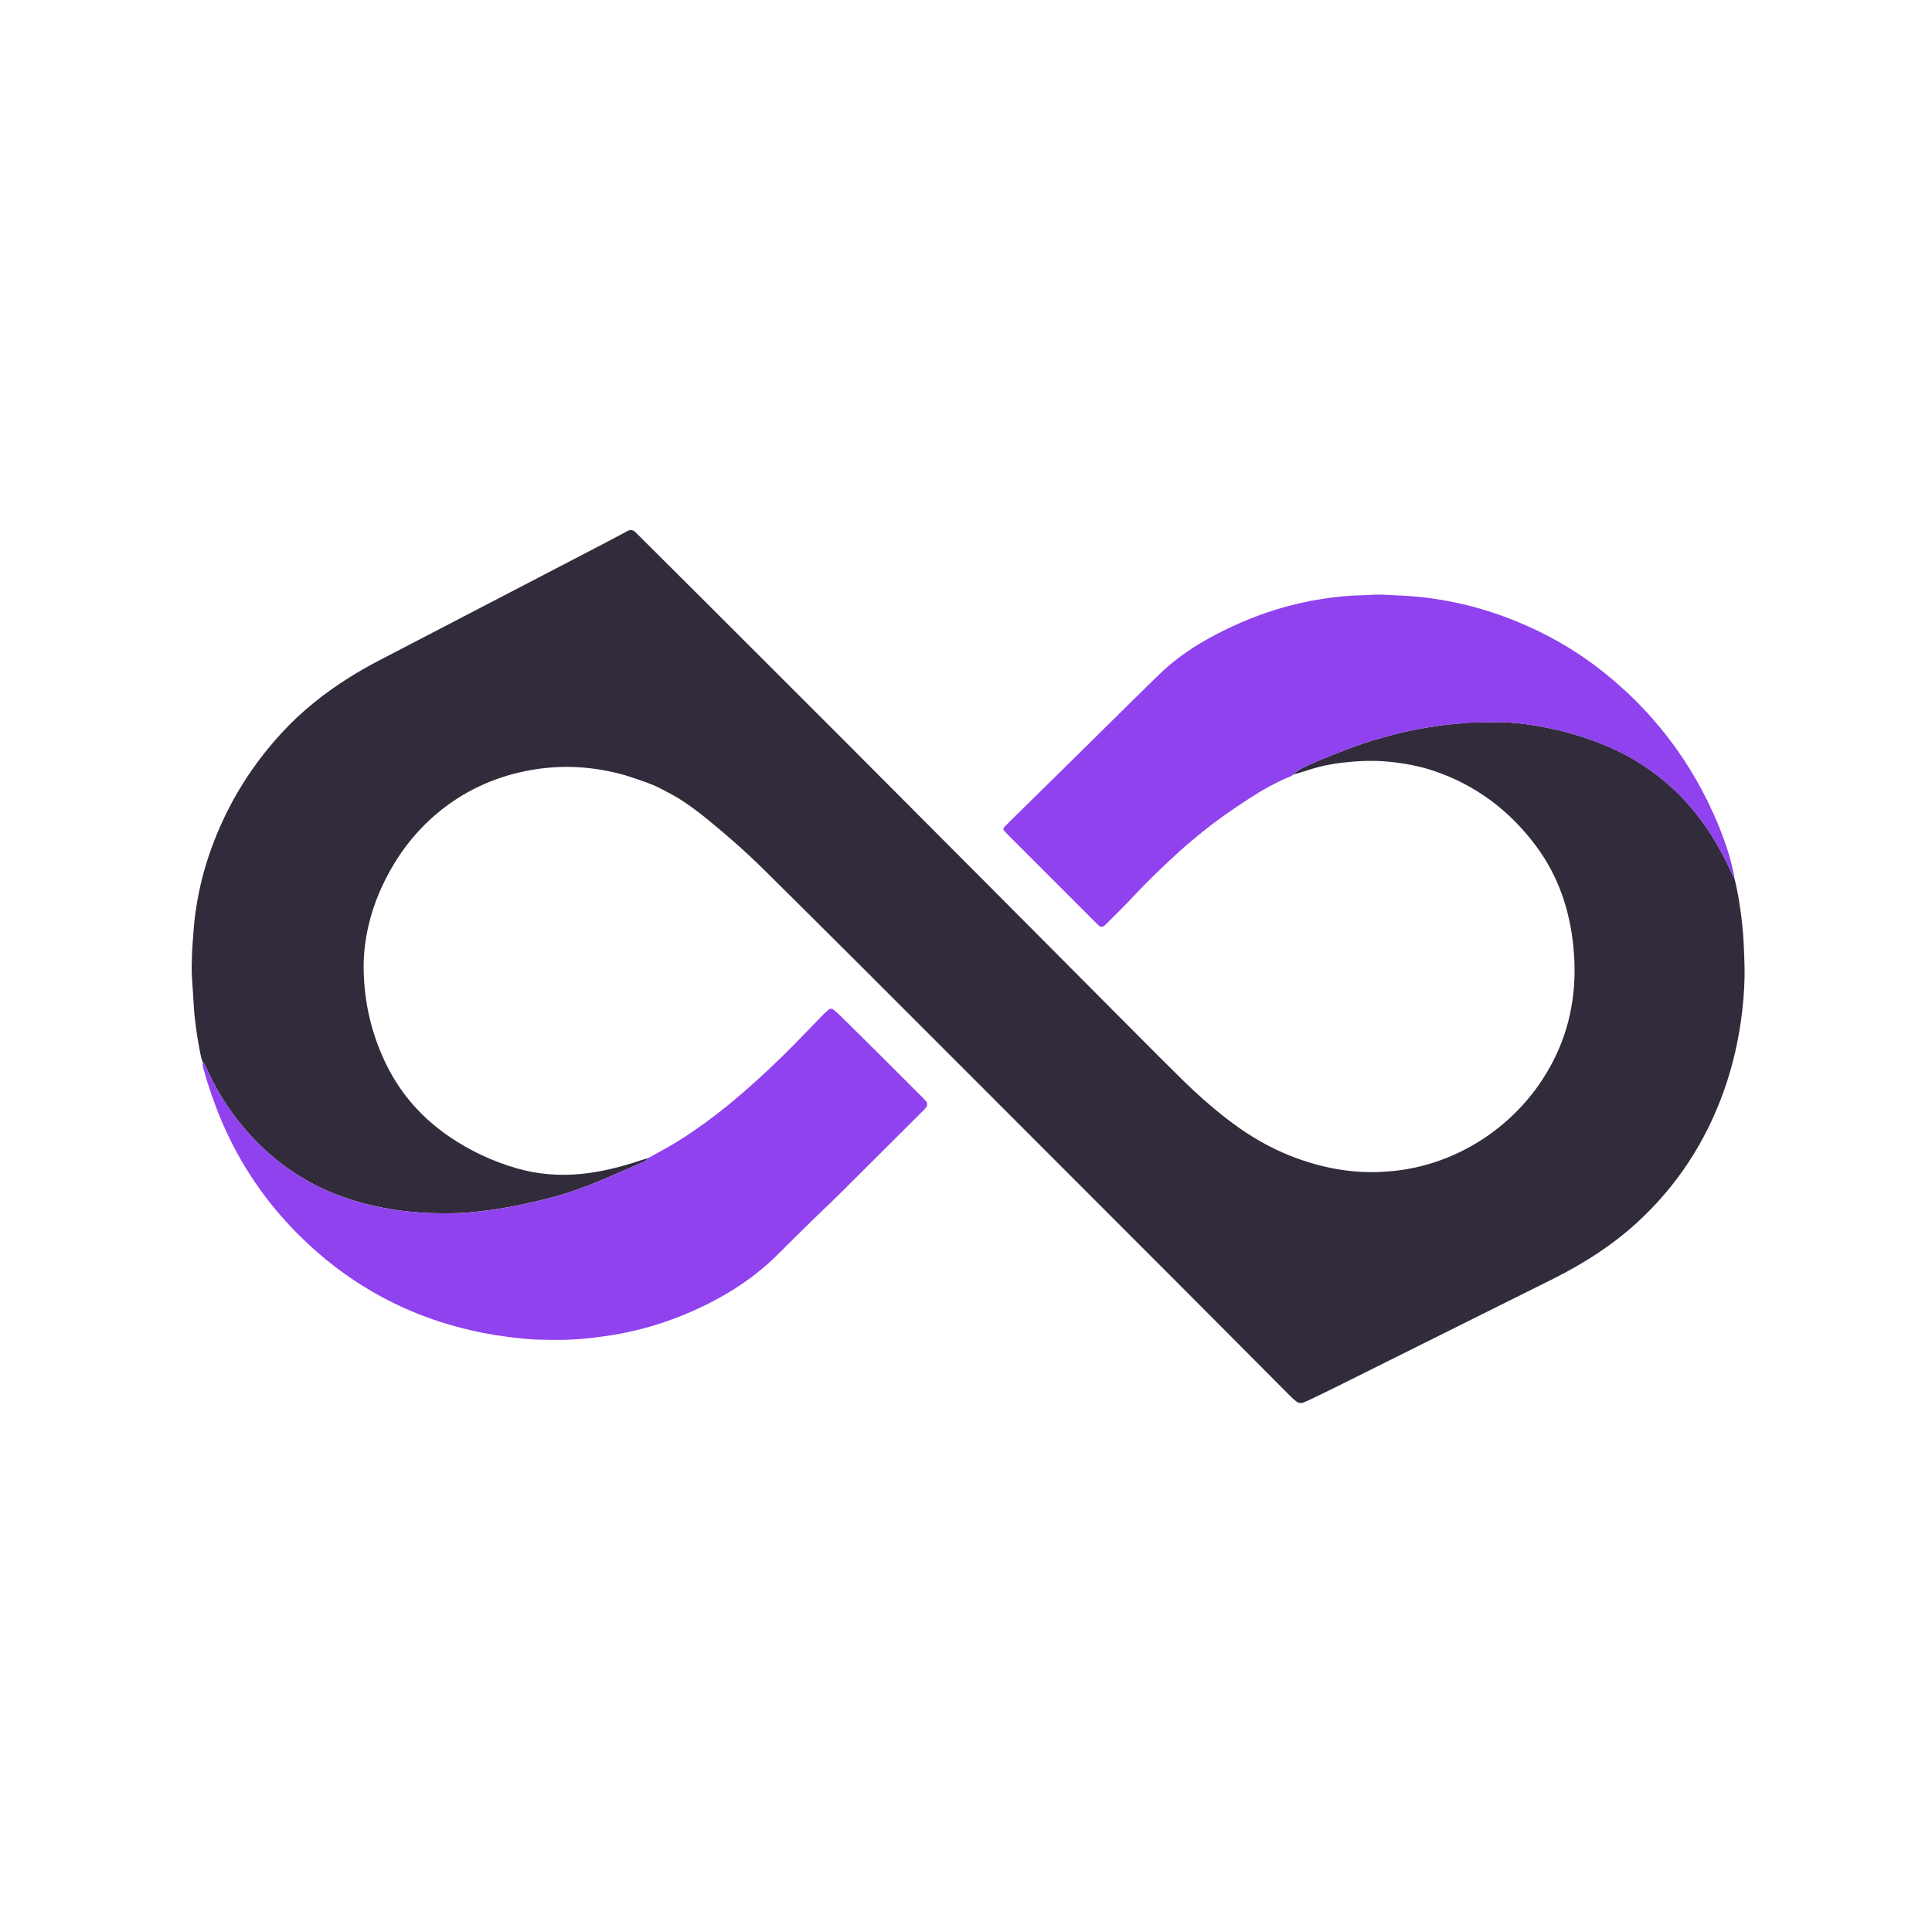
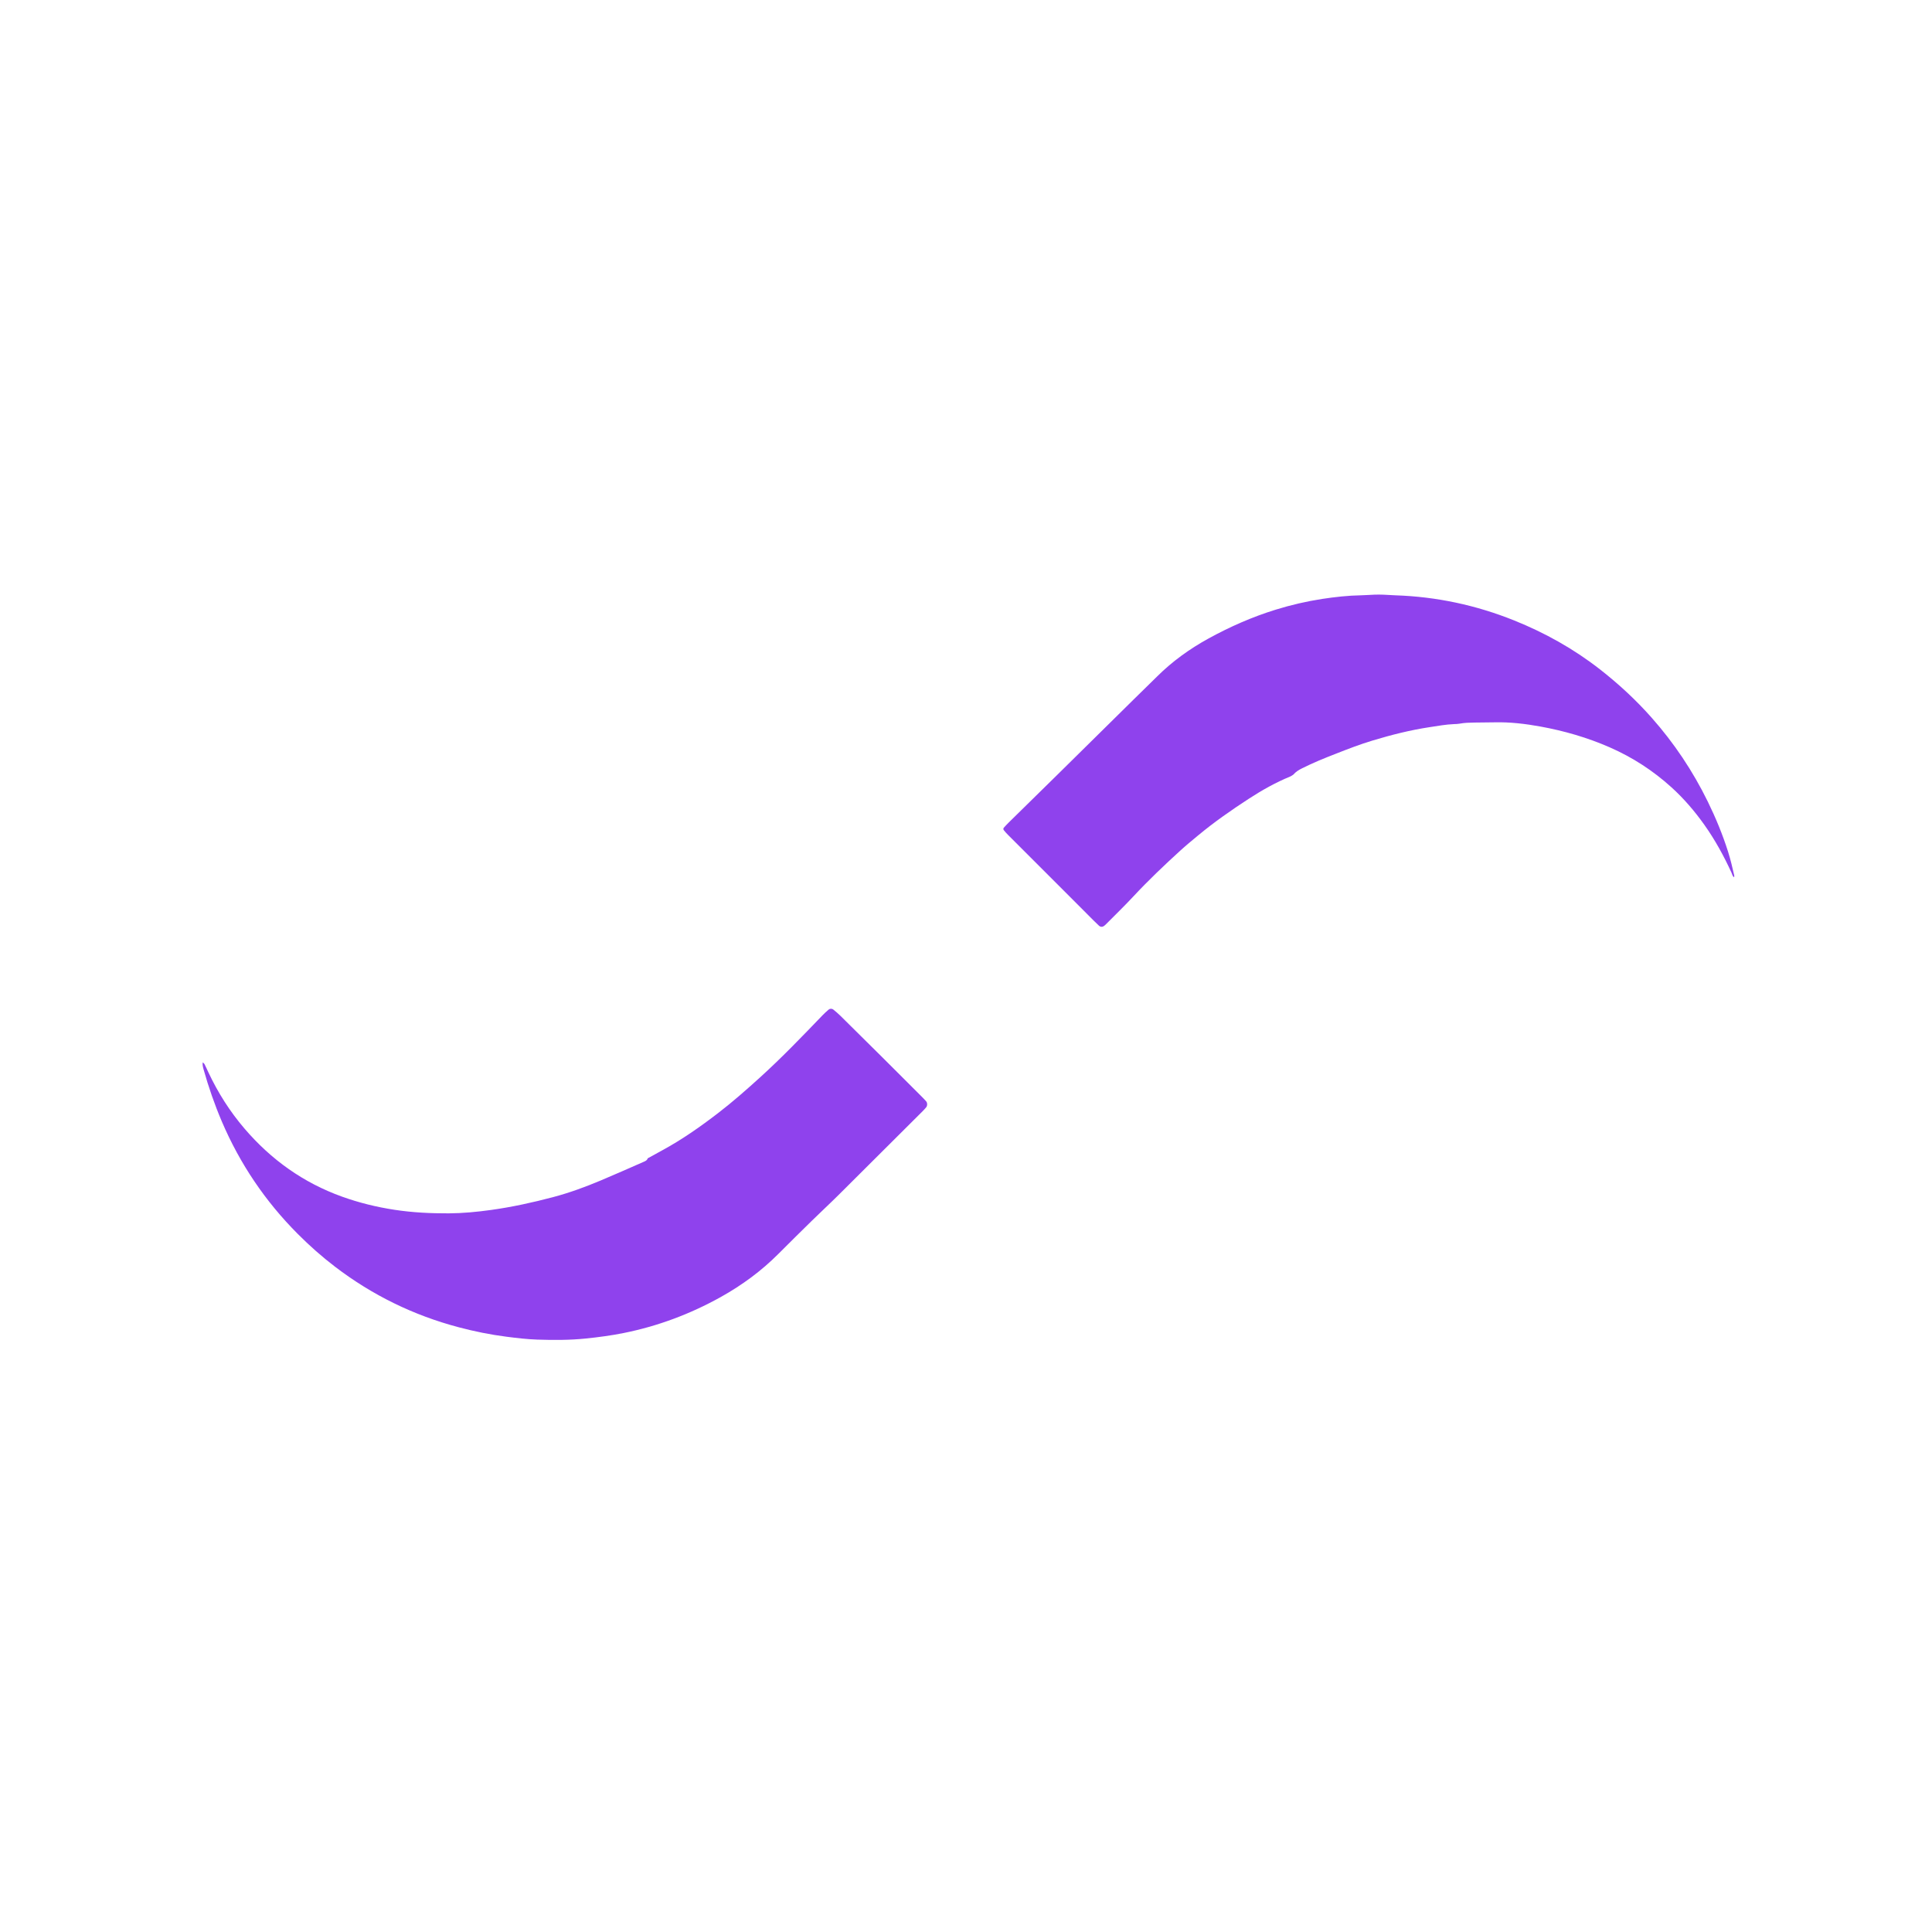
<svg xmlns="http://www.w3.org/2000/svg" version="1.1" id="Layer_1" x="0px" y="0px" viewBox="0 0 1024 1024" style="enable-background:new 0 0 1024 1024;" xml:space="preserve">
  <style type="text/css">
	.st0{fill:#322B3B;}
	.st1{fill:#8F42ED;}
</style>
-   <path class="st0" d="M919.13,464.96c2.14,8.38,3.44,16.89,4.33,25.5c0.74,7.17,0.98,14.36,1.17,21.55  c0.2,7.83-0.29,15.65-1.18,23.46c-1.66,14.67-4.85,28.99-9.82,42.89c-9.7,27.16-25.06,50.6-46.4,70.04  c-9.85,8.98-20.75,16.52-32.31,23.13c-3.74,2.14-7.54,4.2-11.4,6.12c-38.18,19.05-76.37,38.06-114.56,57.07  c-4.72,2.35-9.47,4.64-14.22,6.93c-1.29,0.62-2.61,1.2-3.95,1.72c-1.29,0.5-2.56,0.29-3.64-0.52c-1.02-0.76-1.98-1.61-2.88-2.51  c-7.12-7.13-14.22-14.28-21.32-21.42c-12.75-12.81-25.49-25.63-38.26-38.42c-32.77-32.82-65.56-65.62-98.35-98.43  c-24.42-24.43-48.83-48.87-73.28-73.28c-15.96-15.93-31.97-31.81-47.99-47.68c-9.32-9.24-19.17-17.9-29.32-26.21  c-4.95-4.05-10.03-7.94-15.46-11.35c-3.25-2.04-6.66-3.78-10.06-5.56c-4.99-2.62-10.34-4.23-15.61-6.05  c-4.99-1.73-10.14-2.89-15.34-3.81c-10.14-1.79-20.39-2.16-30.59-1.03c-38.04,4.23-64.8,25.74-79.94,50.95  c-6.05,10.07-10.66,20.72-13.35,32.19c-1.76,7.51-2.73,15.1-2.66,22.81c0.18,18.19,4.22,35.49,12.32,51.78  c7.72,15.51,18.95,27.99,33.25,37.72c10.92,7.42,22.75,12.97,35.43,16.64c11.18,3.24,22.56,4.14,34.17,3.03  c11.06-1.06,21.68-3.85,32.16-7.36c1.06-0.35,2.14-0.62,3.21-0.93c-0.28,1.07-1.21,1.44-2.07,1.82c-7.61,3.33-15.2,6.72-22.86,9.93  c-8.25,3.46-16.65,6.54-25.32,8.83c-10.82,2.85-21.72,5.23-32.81,6.78c-7.45,1.04-14.9,1.76-22.43,1.79  c-9.6,0.05-19.15-0.42-28.66-1.88c-9.51-1.45-18.78-3.72-27.83-6.97c-20.5-7.36-37.6-19.59-51.71-36.08  c-7.73-9.04-14.06-19-19.12-29.77c-0.68-1.45-1.33-2.91-2.05-4.33c-0.2-0.4-0.63-0.69-0.96-1.03c-0.3-0.91-0.69-1.79-0.88-2.72  c-2.14-10.35-3.67-20.77-4.11-31.34c-0.13-3.03-0.45-6.06-0.63-9.09c-0.14-2.39-0.29-4.79-0.25-7.19c0.08-4.16,0.17-8.32,0.49-12.46  c0.4-5.1,0.68-10.2,1.36-15.29c1.38-10.33,3.62-20.45,6.89-30.34c8.21-24.8,21.2-46.81,38.87-66.03  c10.67-11.61,22.91-21.34,36.27-29.69c5.02-3.14,10.16-6.05,15.41-8.78c39.28-20.41,78.54-40.84,117.81-61.27  c3.83-1.99,7.64-4.02,11.45-6.04c0.85-0.45,1.67-0.94,2.53-1.37c1.53-0.75,2.76-0.59,3.97,0.52c0.82,0.76,1.61,1.56,2.4,2.35  c11.33,11.29,22.67,22.57,33.99,33.87c24.67,24.64,49.35,49.27,73.99,73.94c25.65,25.69,51.27,51.41,76.89,77.14  c26.18,26.29,52.35,52.6,78.53,78.89c8.13,8.16,16.25,16.32,24.46,24.39c7.3,7.18,14.96,13.97,23.06,20.26  c9.25,7.18,19.08,13.42,29.85,18.11c9.27,4.04,18.87,7.05,28.82,8.78c11.25,1.95,22.56,2.09,33.91,0.5  c37.64-5.27,71.13-31.39,85.18-67.85c3.59-9.3,5.66-18.94,6.48-28.9c0.61-7.37,0.43-14.71-0.31-22.03  c-1.96-19.3-8.01-37.16-19.64-52.83c-14.11-19-32.24-32.67-54.82-40.15c-7.46-2.47-15.14-3.85-22.97-4.65  c-8.18-0.84-16.3-0.49-24.41,0.41c-6.67,0.74-13.24,2.12-19.62,4.31c-2.26,0.78-4.59,1.37-6.88,2.04c1.27-1.49,2.93-2.48,4.63-3.33  c2.86-1.42,5.77-2.75,8.7-4.01c3.08-1.32,6.21-2.53,9.33-3.76c6.39-2.52,12.8-4.98,19.38-6.96c9.95-2.99,20-5.54,30.28-7.08  c4.26-0.64,8.5-1.43,12.82-1.6c0.96-0.04,1.93-0.05,2.87-0.22c2.69-0.51,5.4-0.56,8.12-0.6c3.52-0.05,7.03-0.04,10.55-0.12  c8.19-0.19,16.28,0.78,24.29,2.24c12.6,2.3,24.84,5.84,36.62,10.99c12.13,5.3,23.06,12.4,32.84,21.27  c6.53,5.93,12.25,12.59,17.35,19.79c5.66,7.98,10.34,16.51,14.41,25.39C918.12,463.37,918.22,464.41,919.13,464.96z" />
  <path class="st1" d="M919.13,464.96c-0.92-0.55-1.02-1.59-1.4-2.43c-4.07-8.88-8.74-17.41-14.41-25.39  c-5.11-7.19-10.82-13.86-17.35-19.79c-9.78-8.87-20.71-15.97-32.84-21.27c-11.78-5.15-24.02-8.69-36.62-10.99  c-8.01-1.46-16.11-2.43-24.29-2.24c-3.51,0.08-7.03,0.07-10.55,0.12c-2.72,0.04-5.43,0.09-8.12,0.6c-0.94,0.18-1.91,0.18-2.87,0.22  c-4.32,0.17-8.56,0.96-12.82,1.6c-10.29,1.54-20.33,4.09-30.28,7.08c-6.59,1.98-12.99,4.45-19.38,6.96  c-3.12,1.23-6.25,2.44-9.33,3.76c-2.94,1.26-5.85,2.58-8.7,4.01c-1.71,0.85-3.37,1.84-4.63,3.33c-0.53,0.34-1.04,0.76-1.61,1  c-7.72,3.17-14.96,7.23-21.93,11.76c-9.38,6.1-18.56,12.49-27.17,19.66c-3.07,2.56-6.17,5.09-9.12,7.78  c-8.62,7.86-17.08,15.89-25.04,24.44c-4.68,5.03-9.63,9.8-14.47,14.69c-0.22,0.23-0.47,0.44-0.71,0.65c-1,0.89-2.09,0.96-3.01,0.13  c-0.95-0.86-1.86-1.75-2.76-2.66c-5.54-5.54-11.06-11.1-16.6-16.63c-9.61-9.61-19.22-19.21-28.83-28.82  c-0.79-0.79-1.54-1.62-2.23-2.49c-0.29-0.37-0.38-0.92-0.02-1.33c0.85-0.95,1.72-1.88,2.63-2.78c8.66-8.52,17.35-17.01,26-25.54  c13.44-13.24,26.85-26.5,40.28-39.74c4.1-4.04,8.24-8.04,12.32-12.09c8.11-8.06,17.28-14.65,27.29-20.15  c11.38-6.25,23.2-11.45,35.6-15.28c8.1-2.5,16.32-4.42,24.71-5.7c6.8-1.03,13.61-1.79,20.49-1.91c2.39-0.04,4.78-0.26,7.18-0.34  c1.6-0.05,3.2-0.04,4.79,0.02c2.07,0.07,4.14,0.26,6.22,0.33c21.77,0.71,42.74,5.19,62.94,13.3c16.41,6.59,31.7,15.14,45.64,26.04  c9.84,7.7,18.97,16.14,27.26,25.51c11.94,13.49,21.85,28.32,29.77,44.49c4.22,8.62,7.88,17.47,10.77,26.63  c1.3,4.12,2.29,8.31,3.25,12.52C919.25,464.31,919.15,464.64,919.13,464.96z" />
  <path class="st1" d="M107.46,563.04c0.33,0.34,0.75,0.63,0.96,1.03c0.73,1.42,1.37,2.89,2.05,4.33  c5.06,10.77,11.39,20.74,19.12,29.77c14.11,16.49,31.21,28.72,51.71,36.08c9.05,3.25,18.32,5.52,27.83,6.97  c9.51,1.45,19.06,1.92,28.66,1.88c7.53-0.04,14.98-0.76,22.43-1.79c11.09-1.54,22-3.93,32.81-6.78c8.67-2.29,17.07-5.36,25.32-8.83  c7.66-3.21,15.25-6.6,22.86-9.93c0.87-0.38,1.79-0.75,2.07-1.82c2.51-1.39,5.02-2.79,7.54-4.15c10.58-5.73,20.39-12.61,29.9-19.93  c7.61-5.85,14.8-12.19,21.92-18.64c11.63-10.53,22.48-21.83,33.34-33.13c0.99-1.03,2.06-2,3.15-2.93c0.77-0.66,1.84-0.66,2.66,0.01  c1.23,1.01,2.46,2.04,3.59,3.16c7.52,7.41,15.02,14.84,22.5,22.28c6.81,6.76,13.59,13.55,20.37,20.34c0.9,0.9,1.8,1.82,2.64,2.78  c0.69,0.79,0.68,2.34,0.02,3.14c-0.61,0.74-1.26,1.45-1.93,2.12c-14.83,14.79-29.65,29.6-44.52,44.36  c-4.65,4.62-9.47,9.07-14.15,13.66c-5.94,5.82-11.86,11.66-17.73,17.55c-9.1,9.13-19.39,16.67-30.62,22.92  c-16.17,9-33.32,15.42-51.49,19.06c-6.59,1.32-13.22,2.2-19.9,2.89c-8.62,0.89-17.25,0.86-25.87,0.58  c-5.42-0.18-10.82-0.83-16.22-1.52c-8.58-1.09-17.01-2.81-25.36-5.02c-23.95-6.33-45.76-17-65.47-32.03  c-7.01-5.35-13.59-11.18-19.8-17.41c-17.24-17.29-30.69-37.17-40.29-59.66c-3.83-8.98-7.02-18.18-9.66-27.58  C107.58,565.56,107.21,564.34,107.46,563.04z" />
</svg>